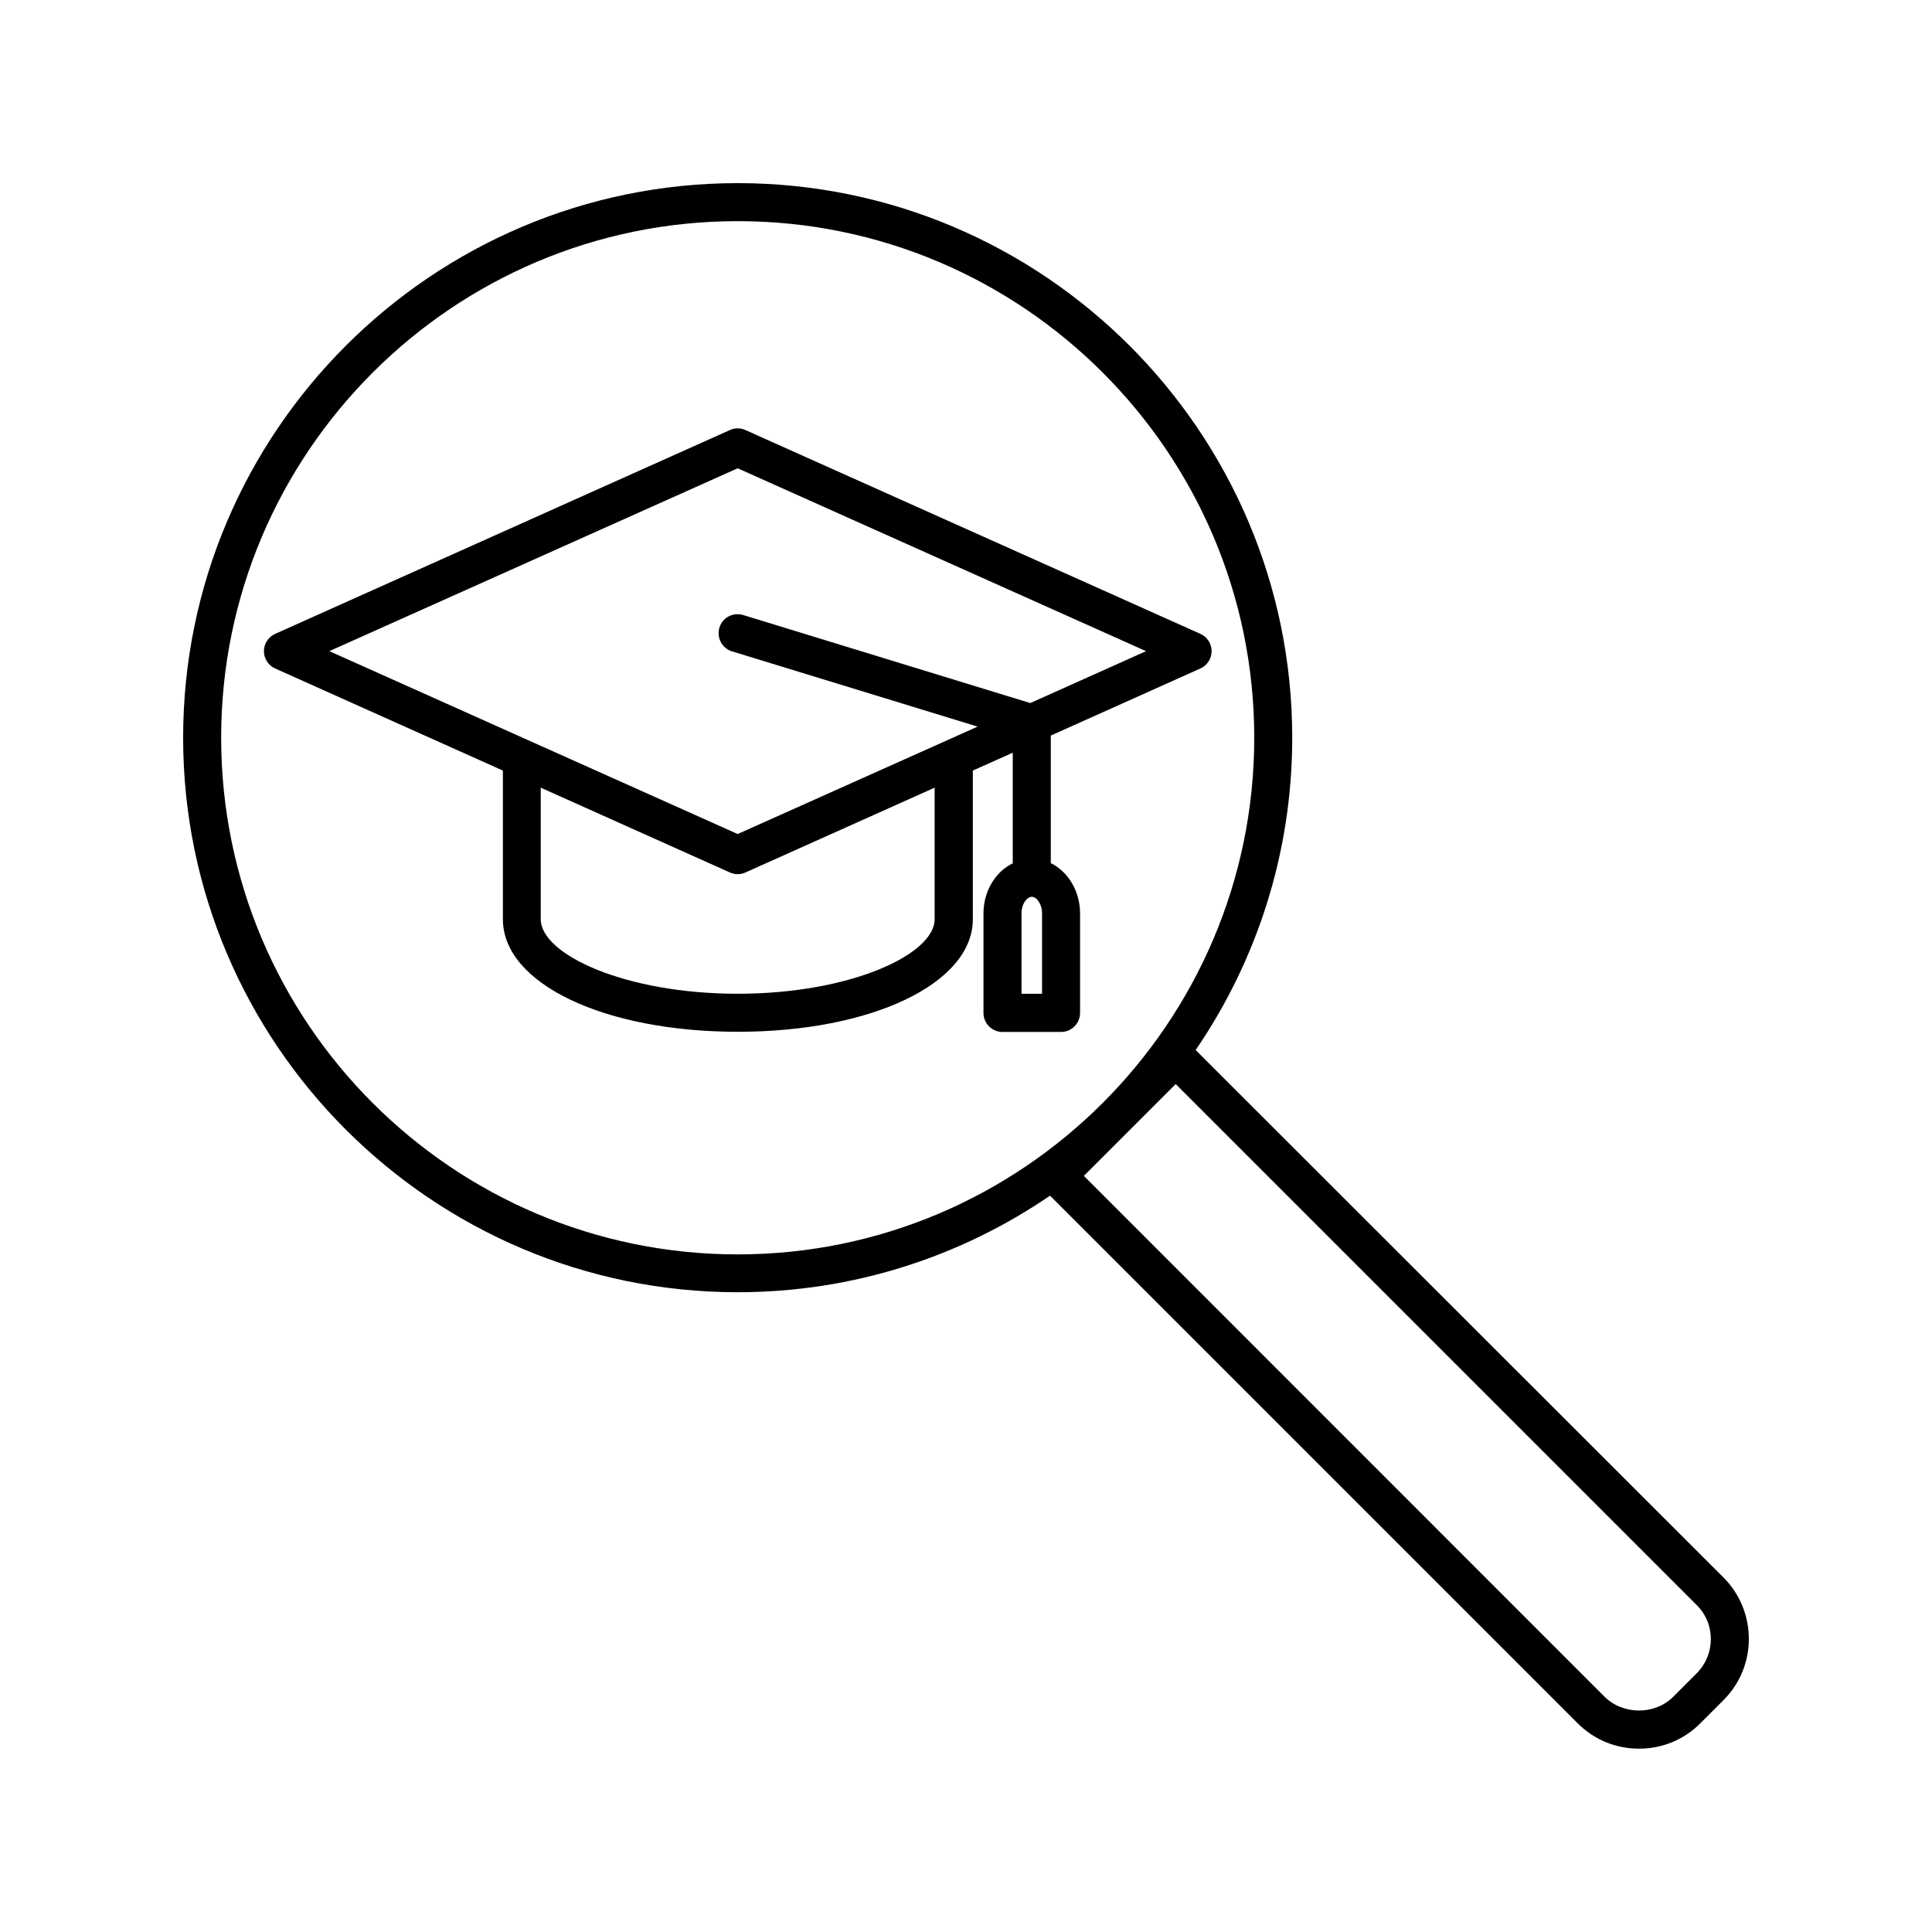
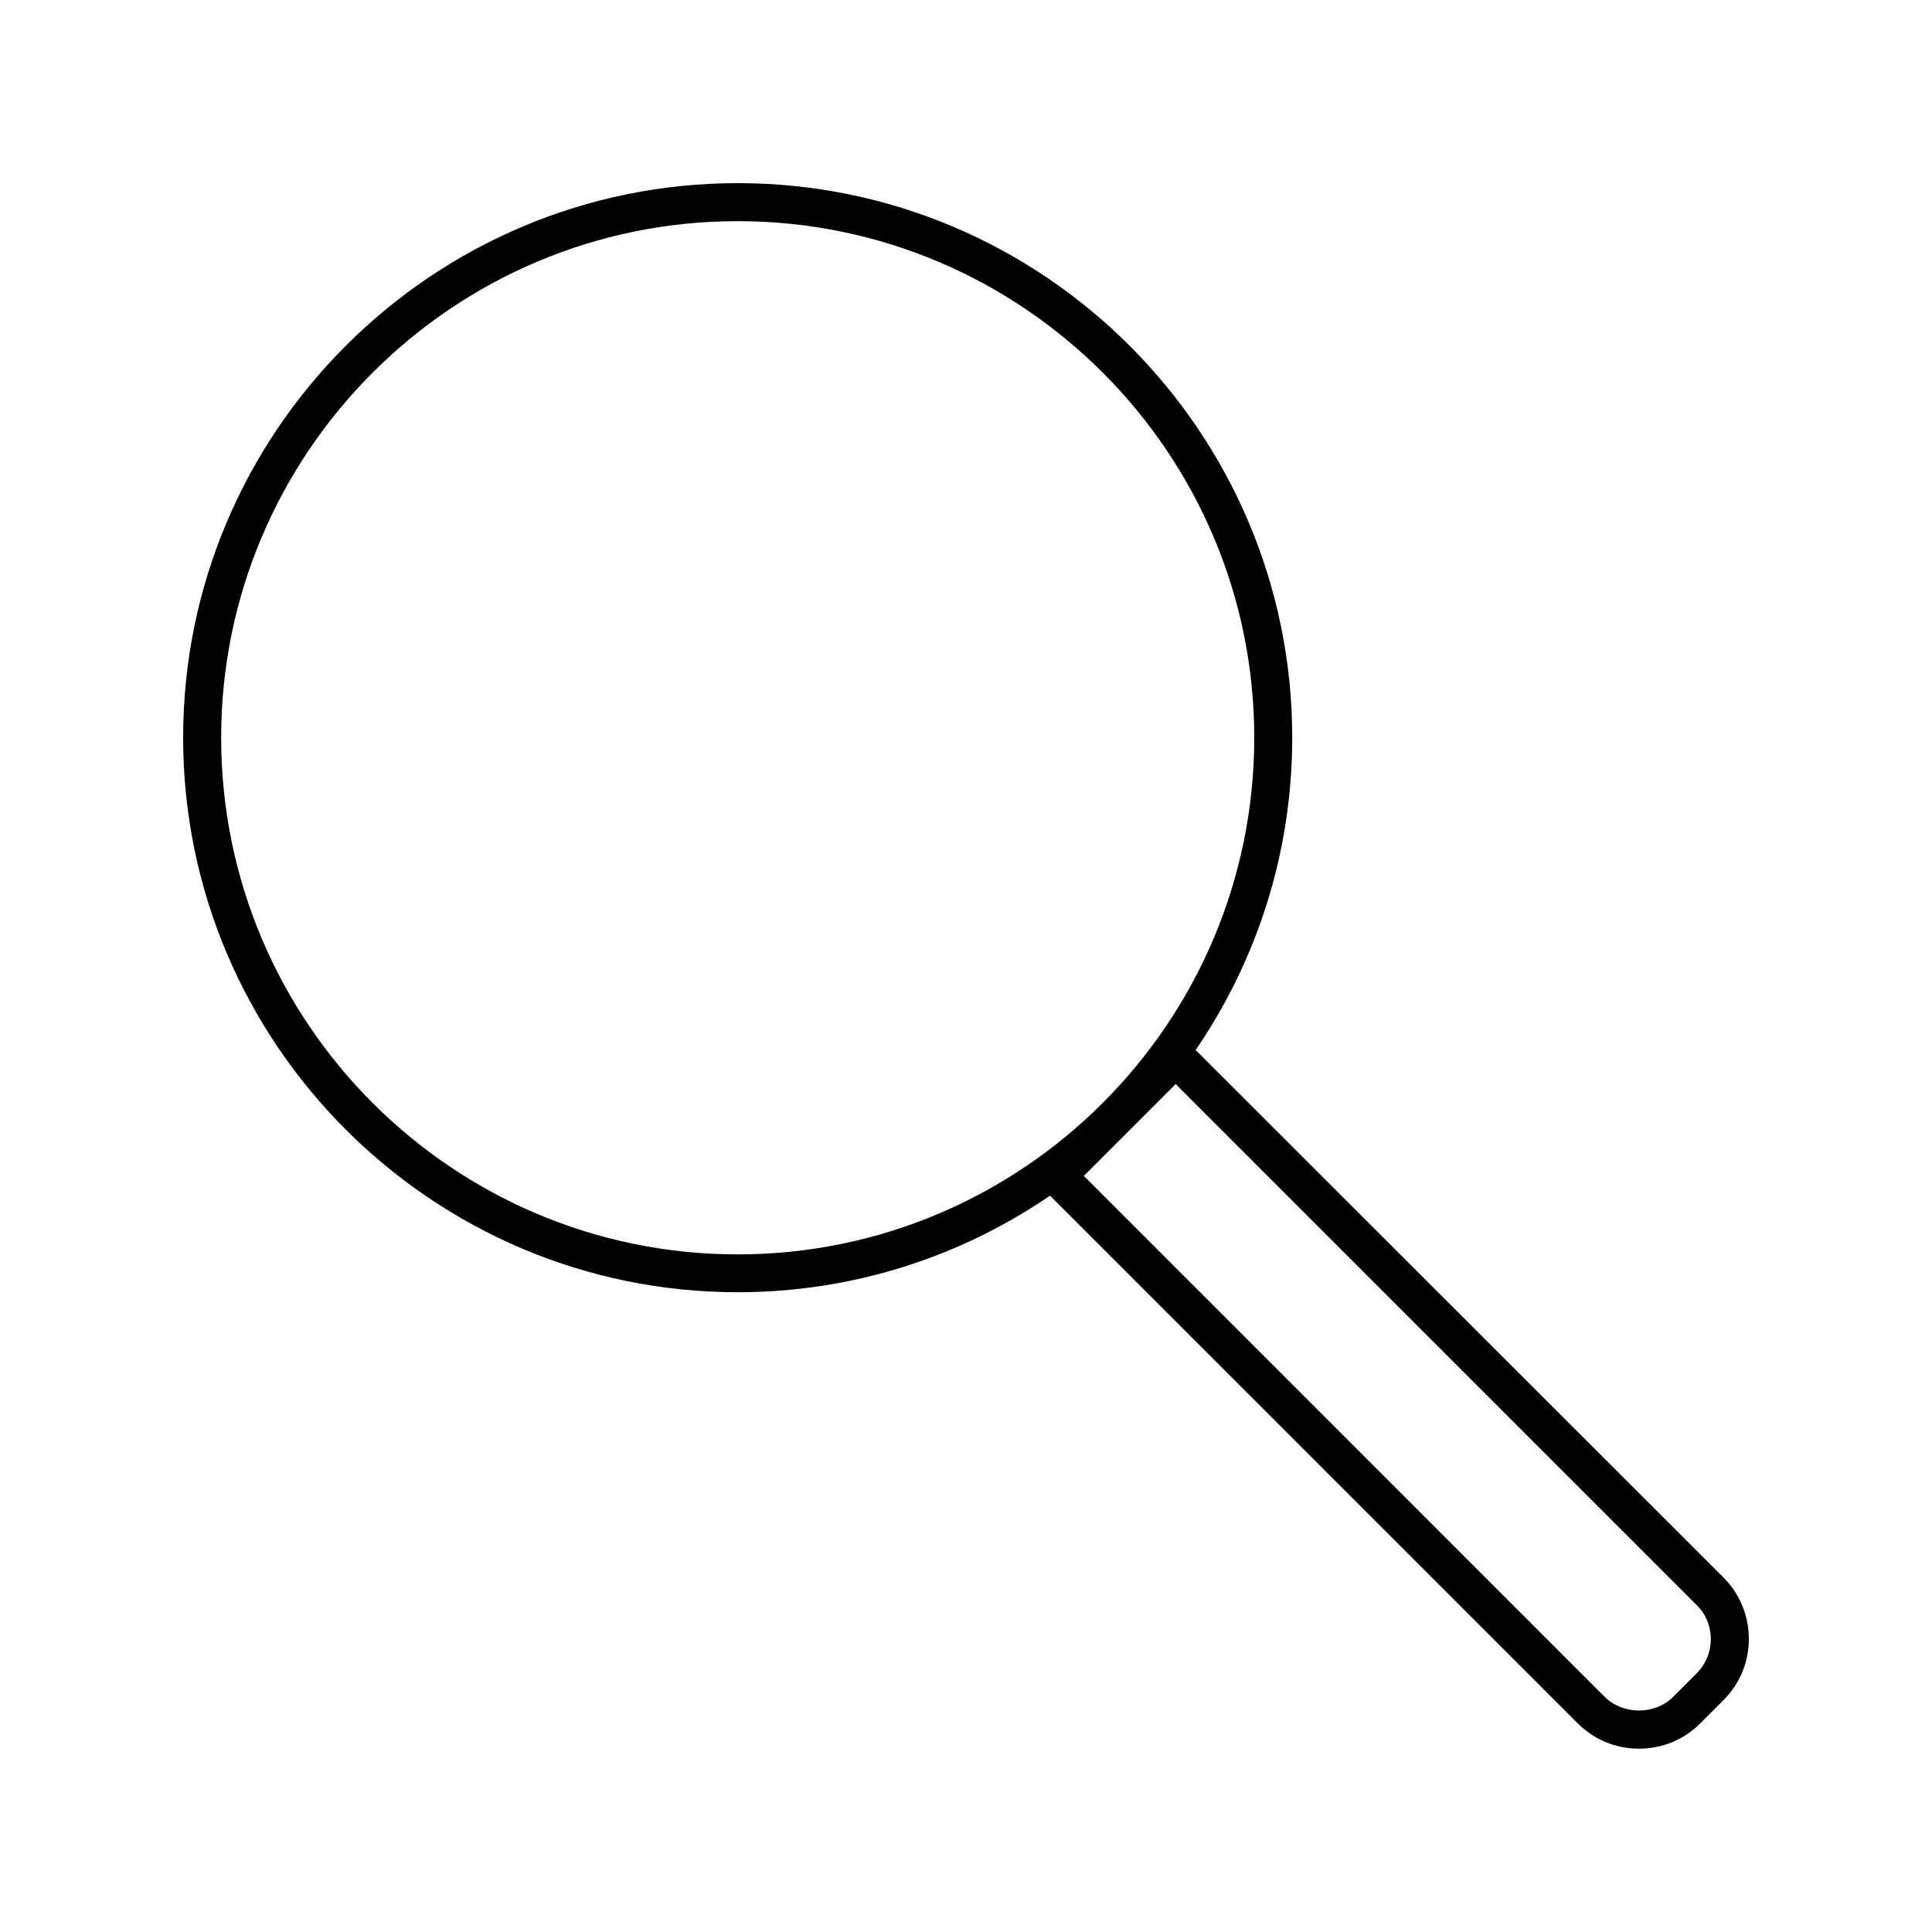
<svg xmlns="http://www.w3.org/2000/svg" fill="#000000" width="800px" height="800px" version="1.1" viewBox="144 144 512 512">
  <g>
-     <path d="m422.47 372.74v-33.805l39.648-17.785c1.812-0.805 2.973-2.621 2.973-4.586s-1.16-3.777-2.973-4.586l-120.56-54.008c-1.309-0.605-2.82-0.605-4.133 0l-120.51 54.012c-1.812 0.805-2.973 2.621-2.973 4.586 0 1.965 1.16 3.777 2.973 4.586l60.355 27.055v39.398c0 17.027 26.754 29.824 62.27 29.824 35.52 0 62.27-12.848 62.27-29.824v-39.398l10.578-4.734v29.32c-4.586 2.215-7.758 7.356-7.758 13.301v26.348c0 2.769 2.266 5.039 5.039 5.039l15.52-0.004c2.769 0 5.039-2.266 5.039-5.039v-26.348c0-5.996-3.223-11.133-7.758-13.352zm-82.977-104.64 108.22 48.465-30.684 13.754-76.074-23.328c-2.672-0.805-5.492 0.656-6.297 3.324-0.805 2.672 0.656 5.492 3.324 6.297l65.094 19.949-63.582 28.465-108.22-48.465zm52.195 84.641v34.863c0 9.32-22.32 19.75-52.195 19.75s-52.195-10.43-52.195-19.75v-34.863l50.129 22.469c0.656 0.301 1.359 0.453 2.066 0.453 0.707 0 1.41-0.152 2.066-0.453zm28.465 54.613h-5.441v-21.312c0-2.519 1.461-4.383 2.719-4.383 1.262 0 2.723 1.863 2.723 4.383z" />
-     <path d="m460.86 422.27c16.121-23.578 25.594-52.094 25.594-82.777 0-81.062-65.949-146.96-146.96-146.96-81.016 0.004-146.96 65.949-146.96 146.96 0 81.012 65.949 146.96 146.96 146.96 30.684 0 59.199-9.473 82.777-25.594l139.86 139.86c4.332 4.332 10.078 6.699 16.223 6.699 6.144 0 11.891-2.367 16.223-6.699l6.195-6.195c8.918-8.918 8.918-23.477 0-32.445zm-258.25-82.773c0-75.469 61.414-136.89 136.89-136.89 75.469 0 136.89 61.414 136.89 136.89-0.004 75.469-61.367 136.93-136.89 136.93-75.523 0-136.89-61.414-136.89-136.93zm391.01 247.97-6.195 6.195c-4.887 4.887-13.301 4.836-18.188 0l-138-138.04 24.336-24.336 138.04 138.04c5.039 4.941 5.039 13.105 0 18.141z" />
+     <path d="m460.86 422.27c16.121-23.578 25.594-52.094 25.594-82.777 0-81.062-65.949-146.96-146.96-146.96-81.016 0.004-146.96 65.949-146.96 146.96 0 81.012 65.949 146.96 146.96 146.96 30.684 0 59.199-9.473 82.777-25.594l139.86 139.86c4.332 4.332 10.078 6.699 16.223 6.699 6.144 0 11.891-2.367 16.223-6.699l6.195-6.195c8.918-8.918 8.918-23.477 0-32.445zm-258.25-82.773c0-75.469 61.414-136.89 136.89-136.89 75.469 0 136.89 61.414 136.89 136.89-0.004 75.469-61.367 136.93-136.89 136.93-75.523 0-136.89-61.414-136.89-136.93m391.01 247.97-6.195 6.195c-4.887 4.887-13.301 4.836-18.188 0l-138-138.04 24.336-24.336 138.04 138.04c5.039 4.941 5.039 13.105 0 18.141z" />
  </g>
</svg>